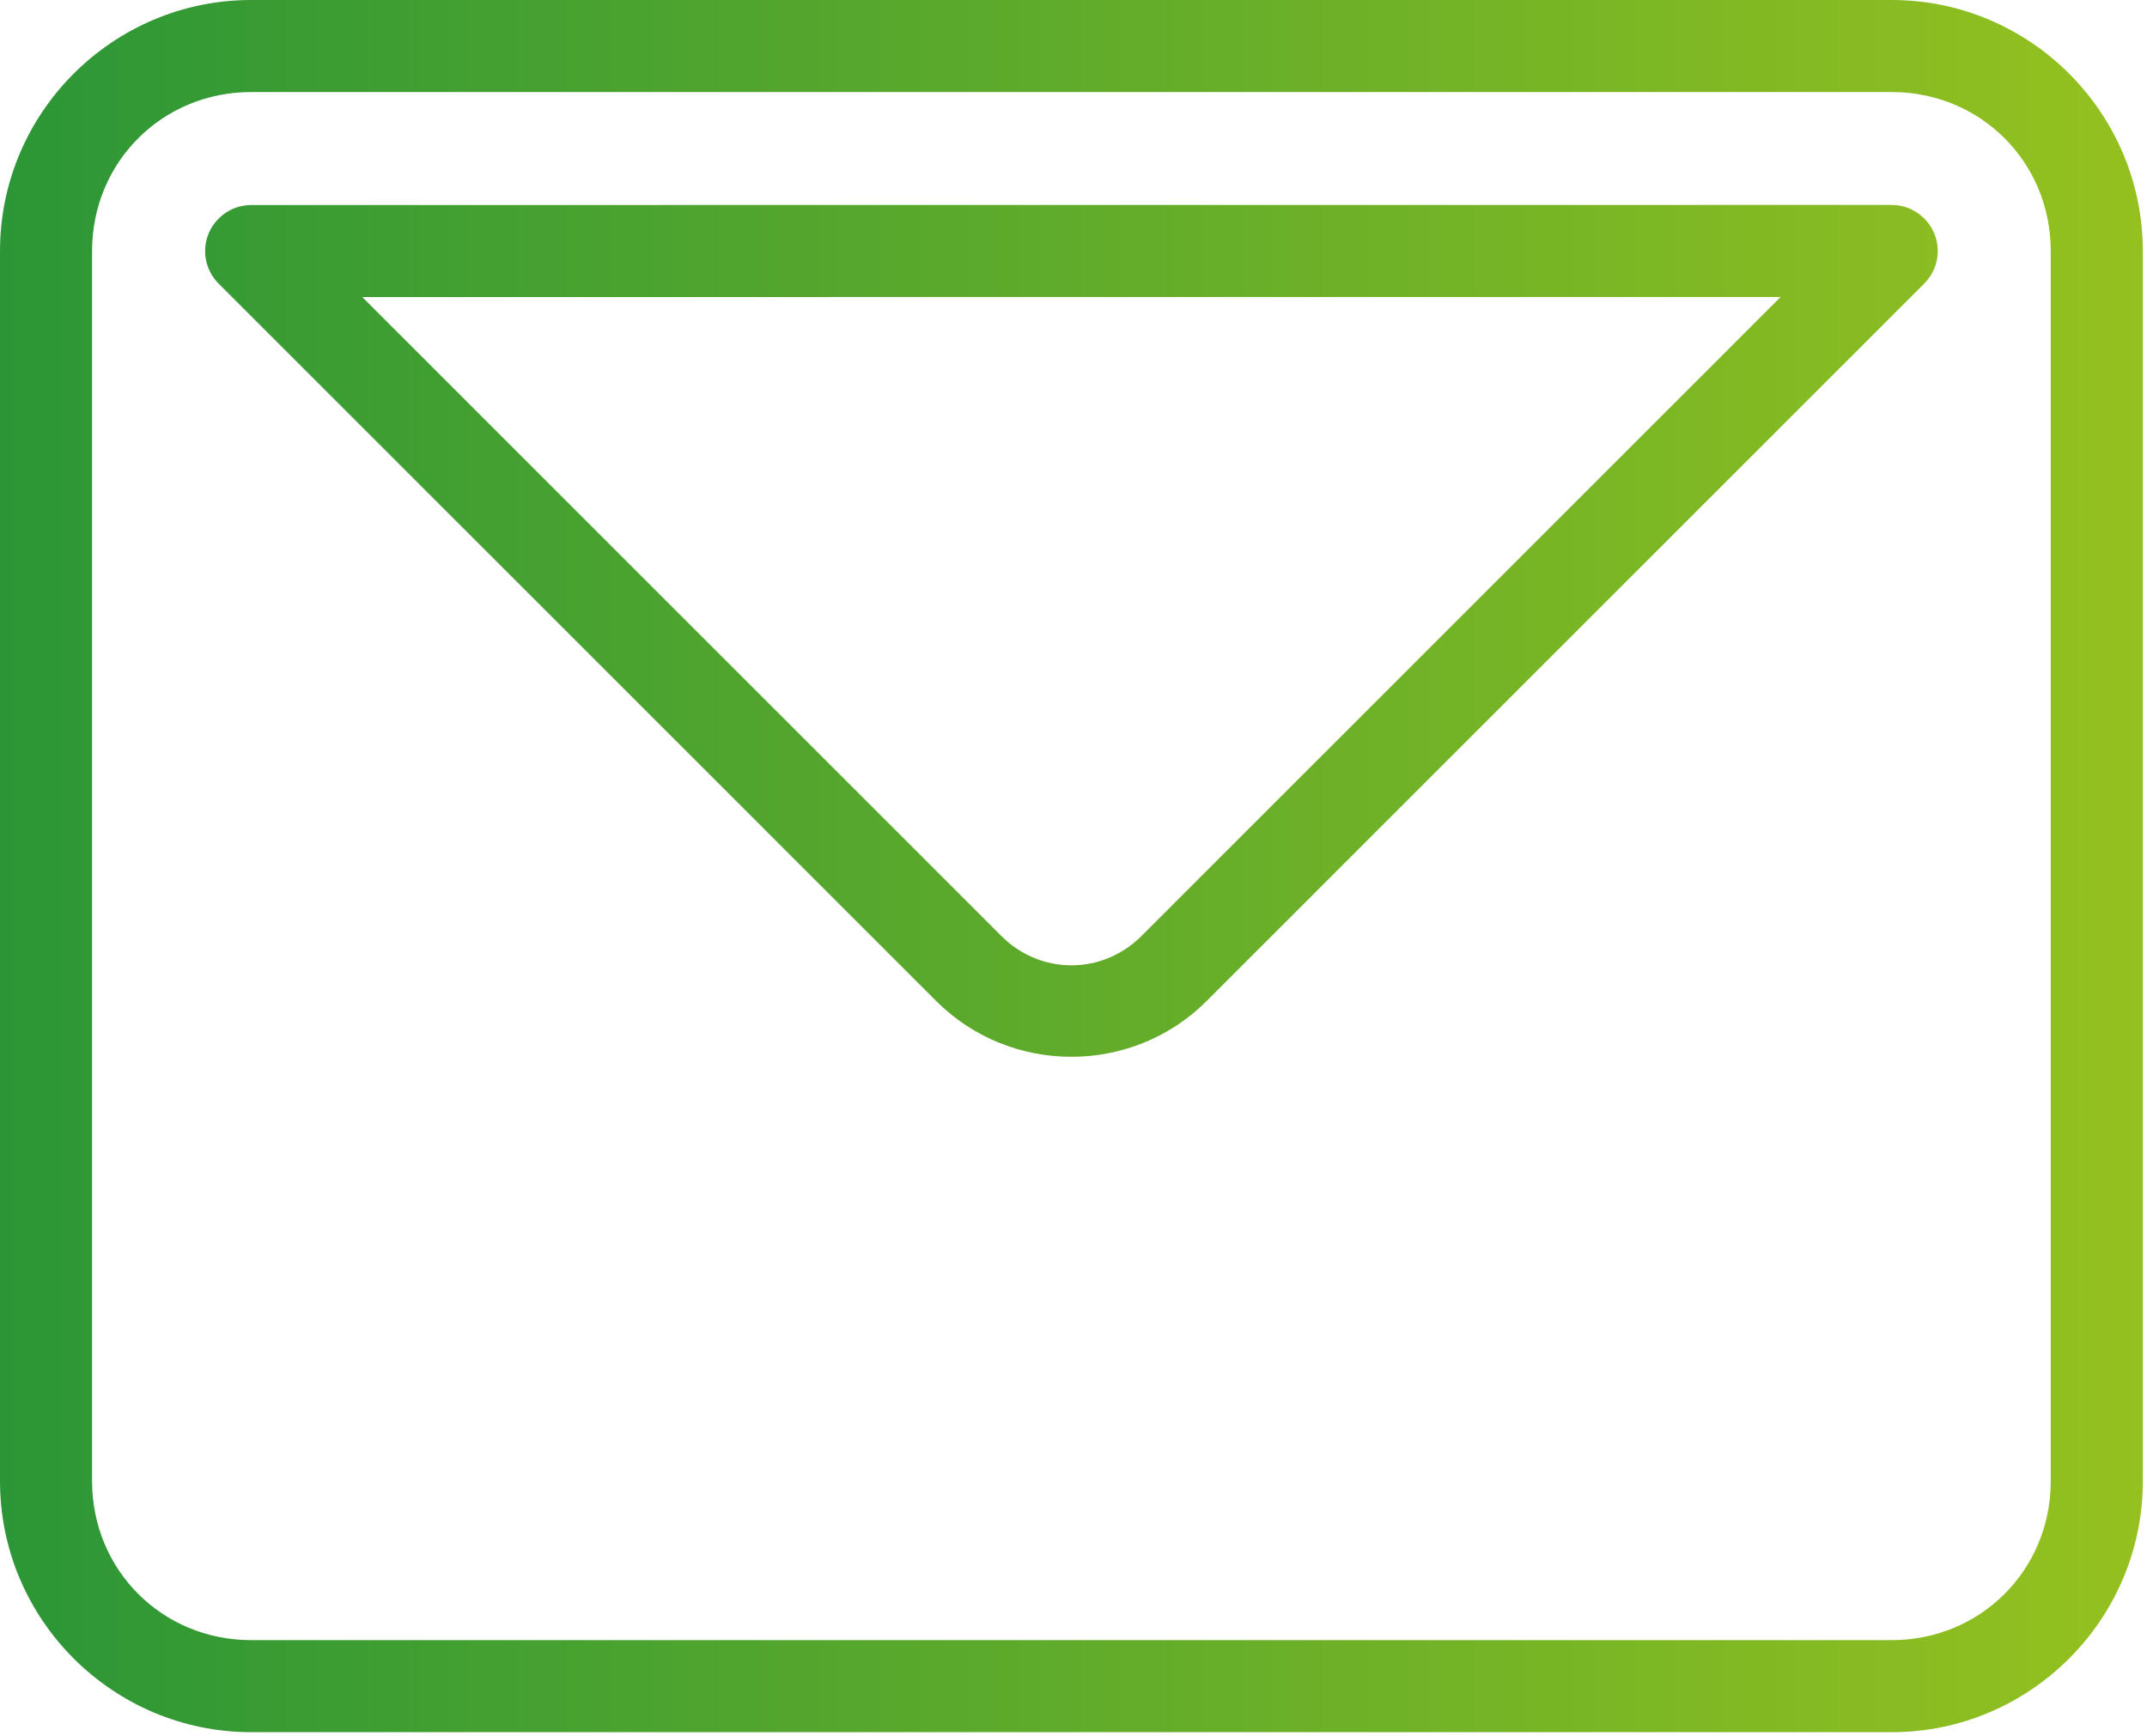
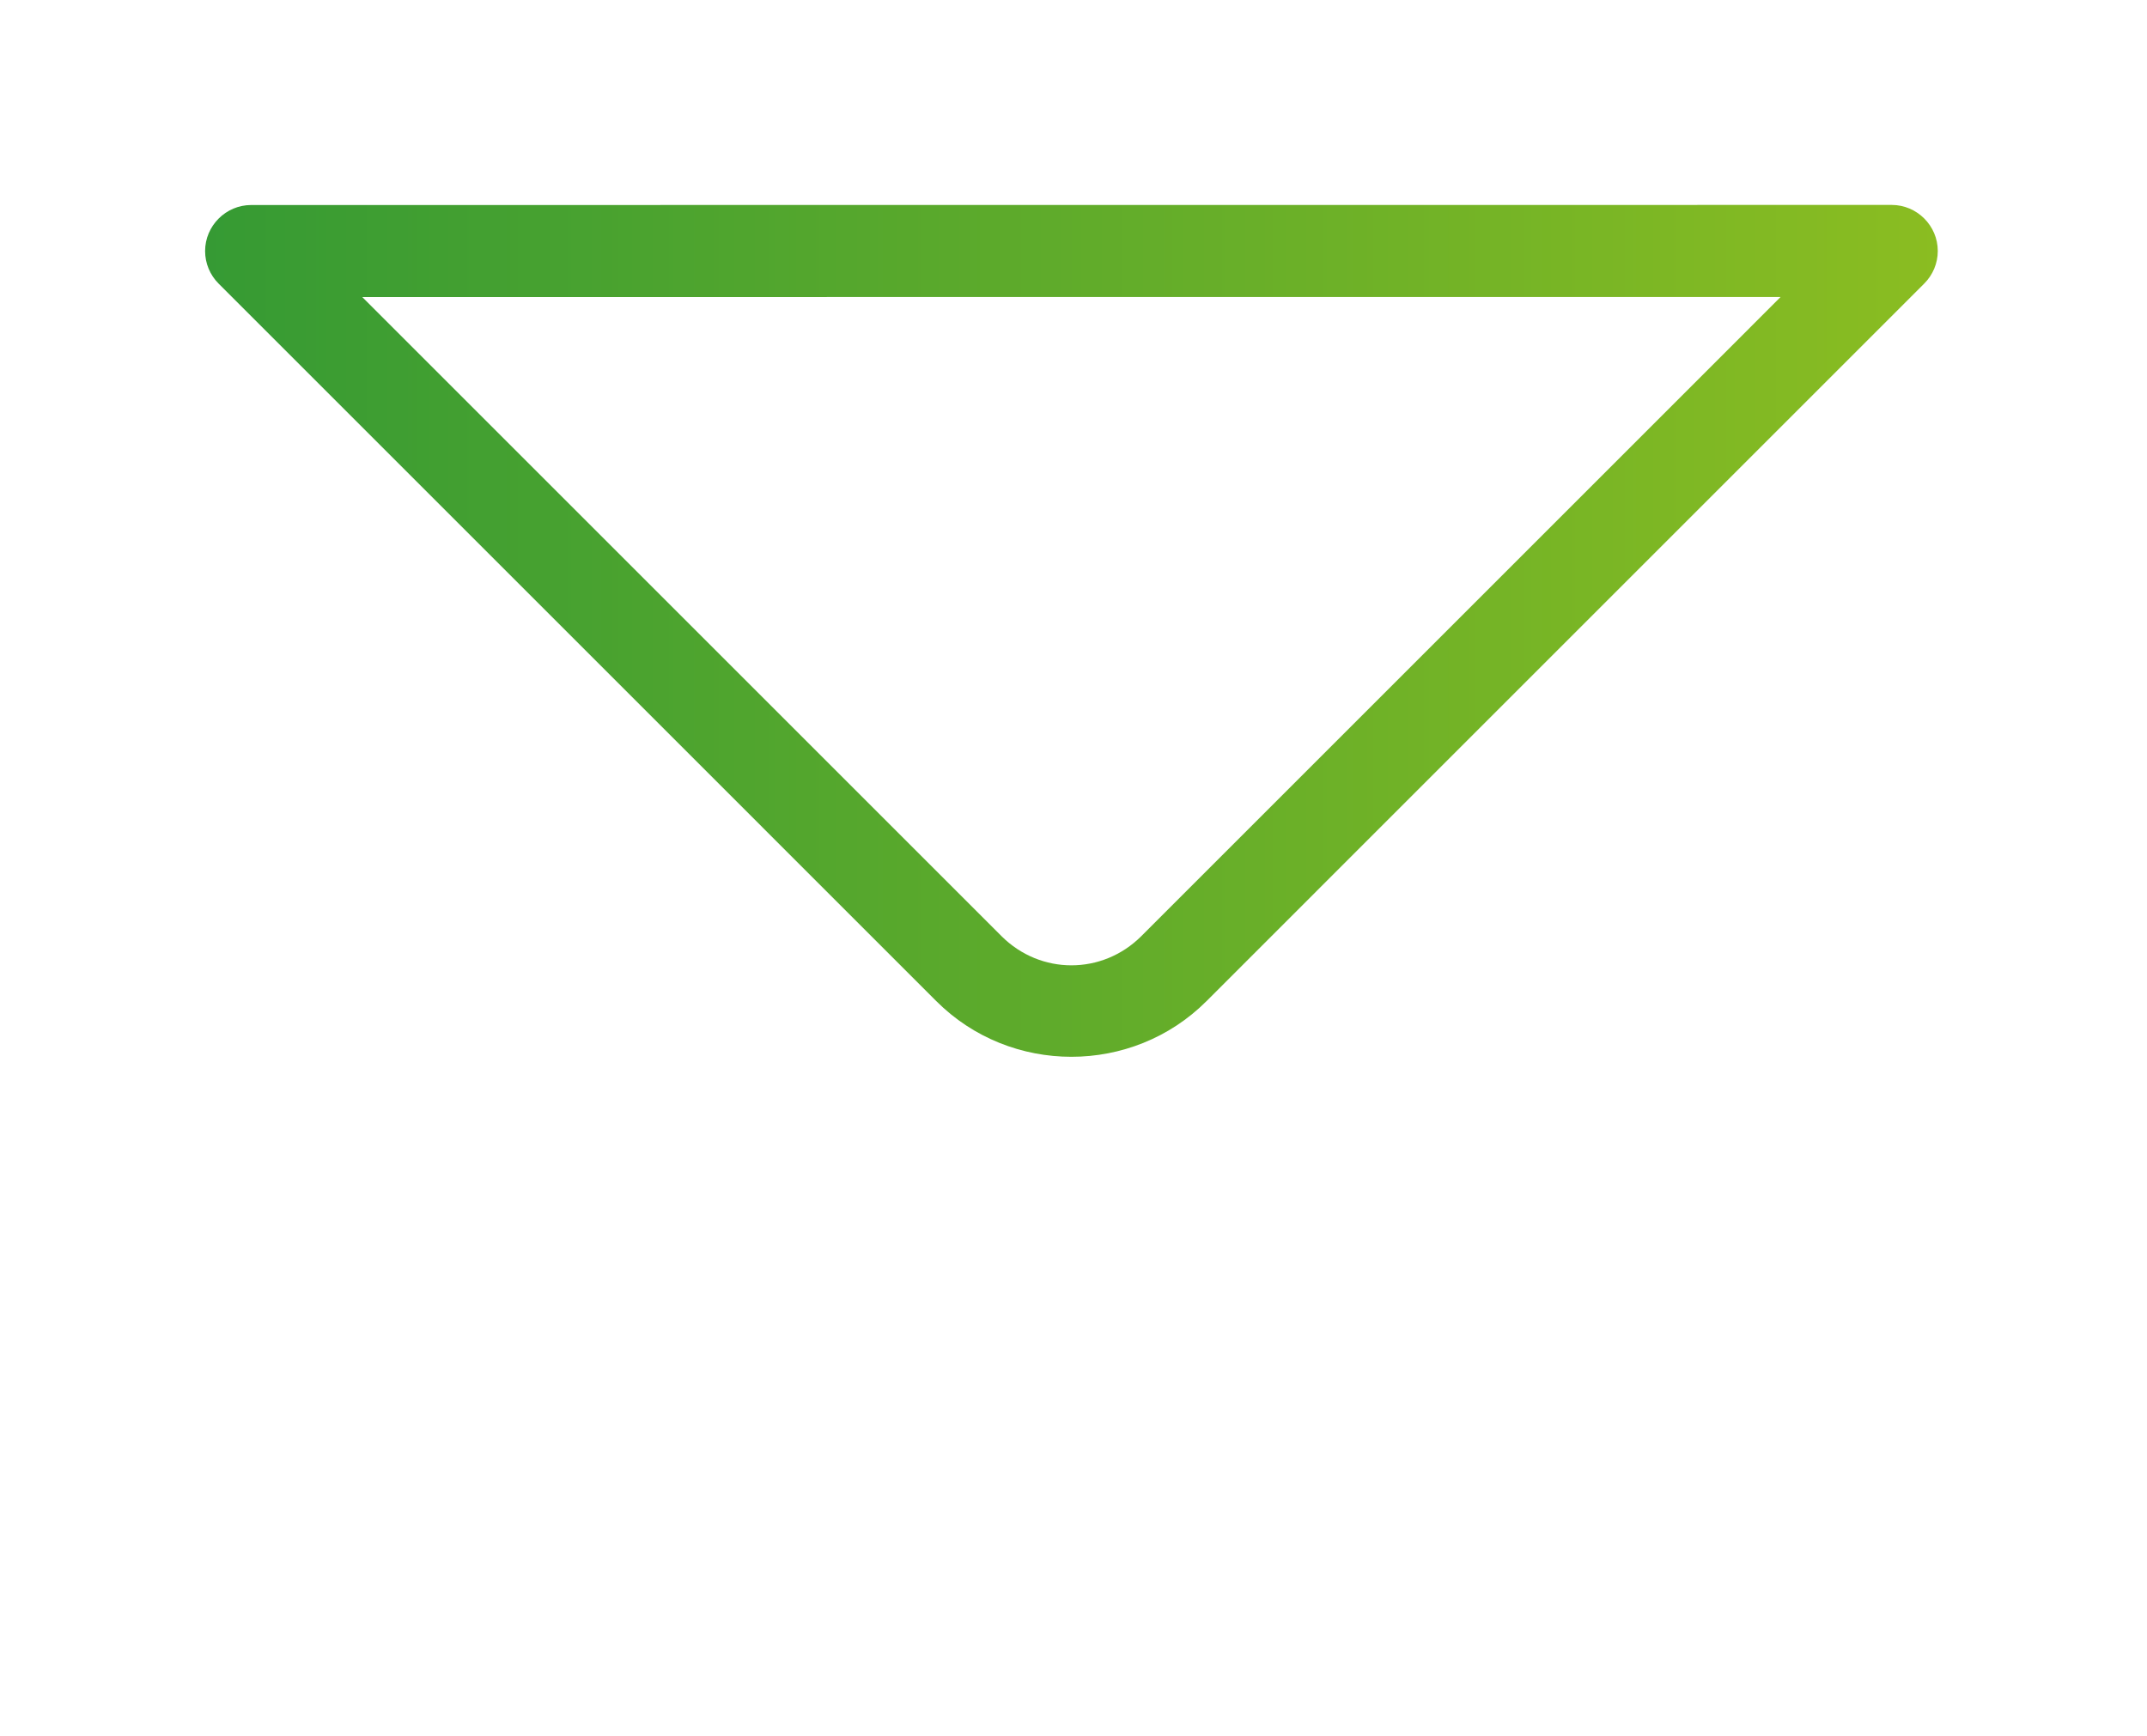
<svg xmlns="http://www.w3.org/2000/svg" width="100%" height="100%" viewBox="0 0 513 415" version="1.1" xml:space="preserve" style="fill-rule:evenodd;clip-rule:evenodd;stroke-linejoin:round;stroke-miterlimit:2;">
  <g transform="matrix(1,0,0,1,-0,-49)">
    <g id="g2408" transform="matrix(1,0,0,1,-10.285,-21.291)">
-       <path id="rect10302" d="M70.285,70.291C37.235,70.291 10.285,97.241 10.285,130.291L10.285,424.291C10.285,457.341 37.235,484.291 70.285,484.291L462.285,484.291C495.335,484.291 522.285,457.341 522.285,424.291L522.285,130.291C522.285,97.241 495.335,70.291 462.285,70.291L70.285,70.291ZM70.285,92.291L462.285,92.291C483.527,92.291 500.285,109.049 500.285,130.291L500.285,424.291C500.285,445.533 483.527,462.291 462.285,462.291L70.285,462.291C49.043,462.291 32.285,445.533 32.285,424.291L32.285,130.291C32.285,109.049 49.043,92.291 70.285,92.291Z" style="fill:url(#_Linear1);" />
      <path id="path6416" d="M462.293,119.27L70.291,119.291C64.257,119.292 59.292,124.258 59.292,130.292C59.292,133.208 60.452,136.008 62.514,138.07L234.008,309.57C251.742,327.305 280.83,327.306 298.564,309.57L470.072,138.049C472.134,135.987 473.294,133.187 473.294,130.271C473.294,124.236 468.328,119.27 462.293,119.27ZM435.738,141.271L283.008,294.014C273.681,303.341 258.891,303.341 249.564,294.014L96.846,141.289L435.738,141.271Z" style="fill:url(#_Linear2);" />
    </g>
  </g>
  <defs>
    <linearGradient id="_Linear1" x1="0" y1="0" x2="1" y2="0" gradientUnits="userSpaceOnUse" gradientTransform="matrix(512,0,0,512,10.285,277.291)">
      <stop offset="0" style="stop-color:rgb(43,150,54);stop-opacity:1" />
      <stop offset="1" style="stop-color:rgb(149,193,31);stop-opacity:1" />
    </linearGradient>
    <linearGradient id="_Linear2" x1="0" y1="0" x2="1" y2="0" gradientUnits="userSpaceOnUse" gradientTransform="matrix(512,0,0,512,10.285,277.291)">
      <stop offset="0" style="stop-color:rgb(43,150,54);stop-opacity:1" />
      <stop offset="1" style="stop-color:rgb(149,193,31);stop-opacity:1" />
    </linearGradient>
  </defs>
</svg>